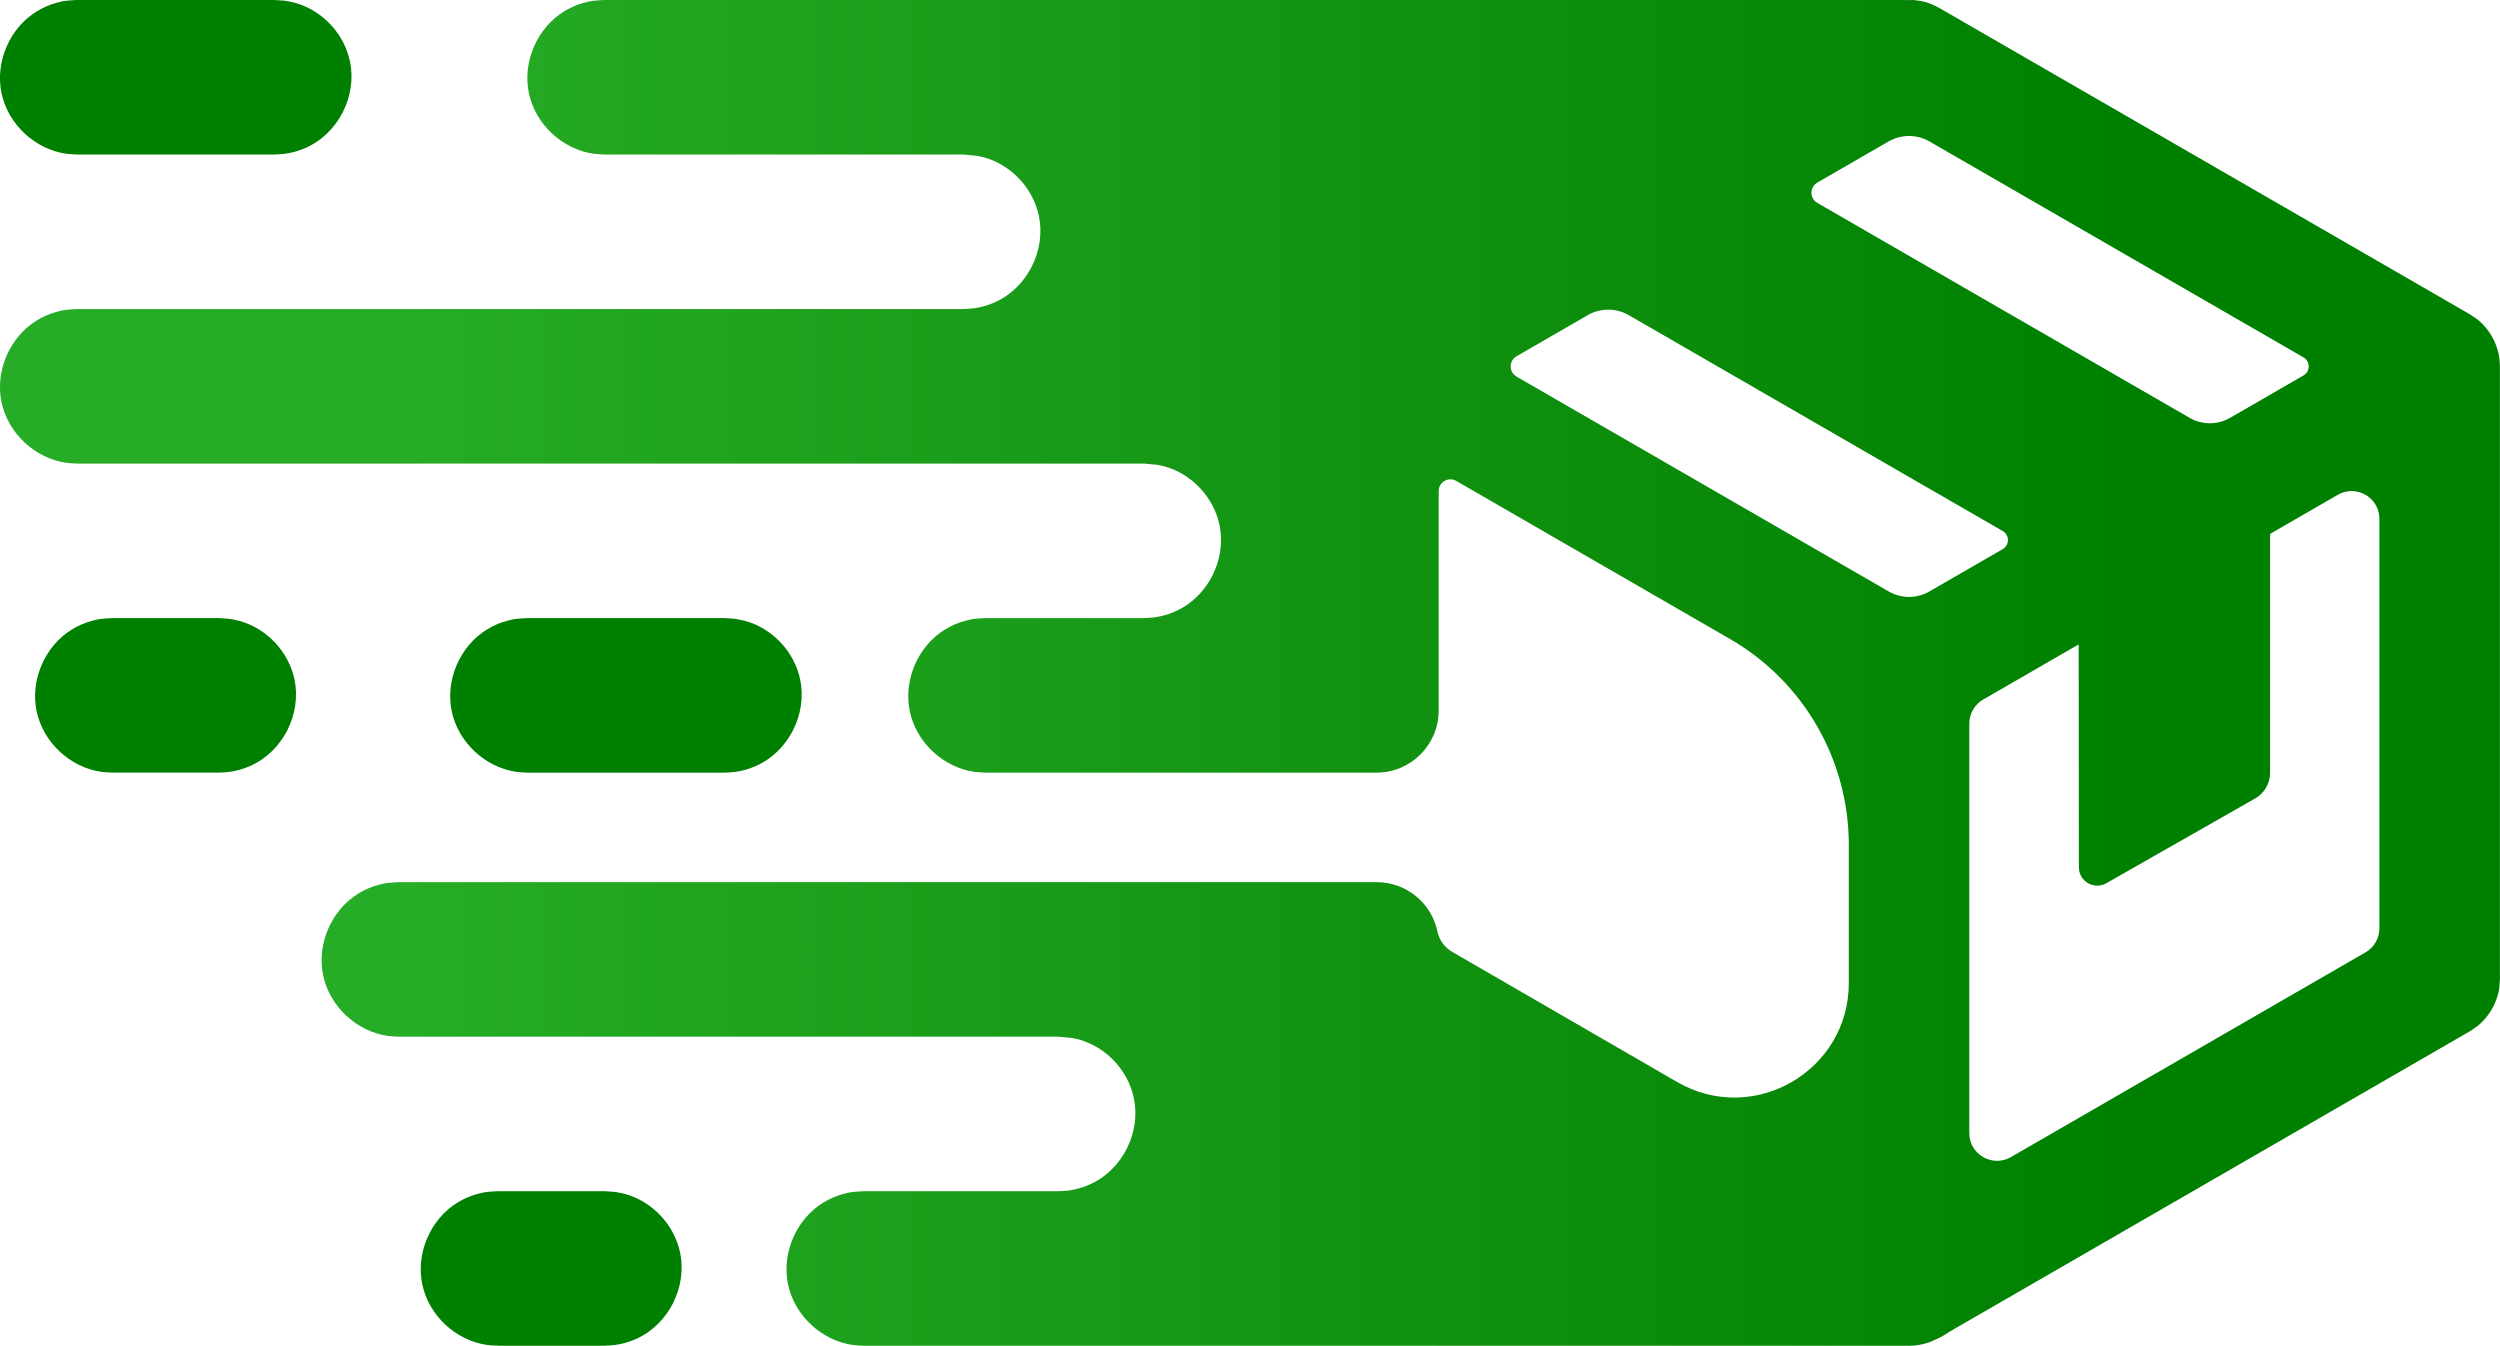
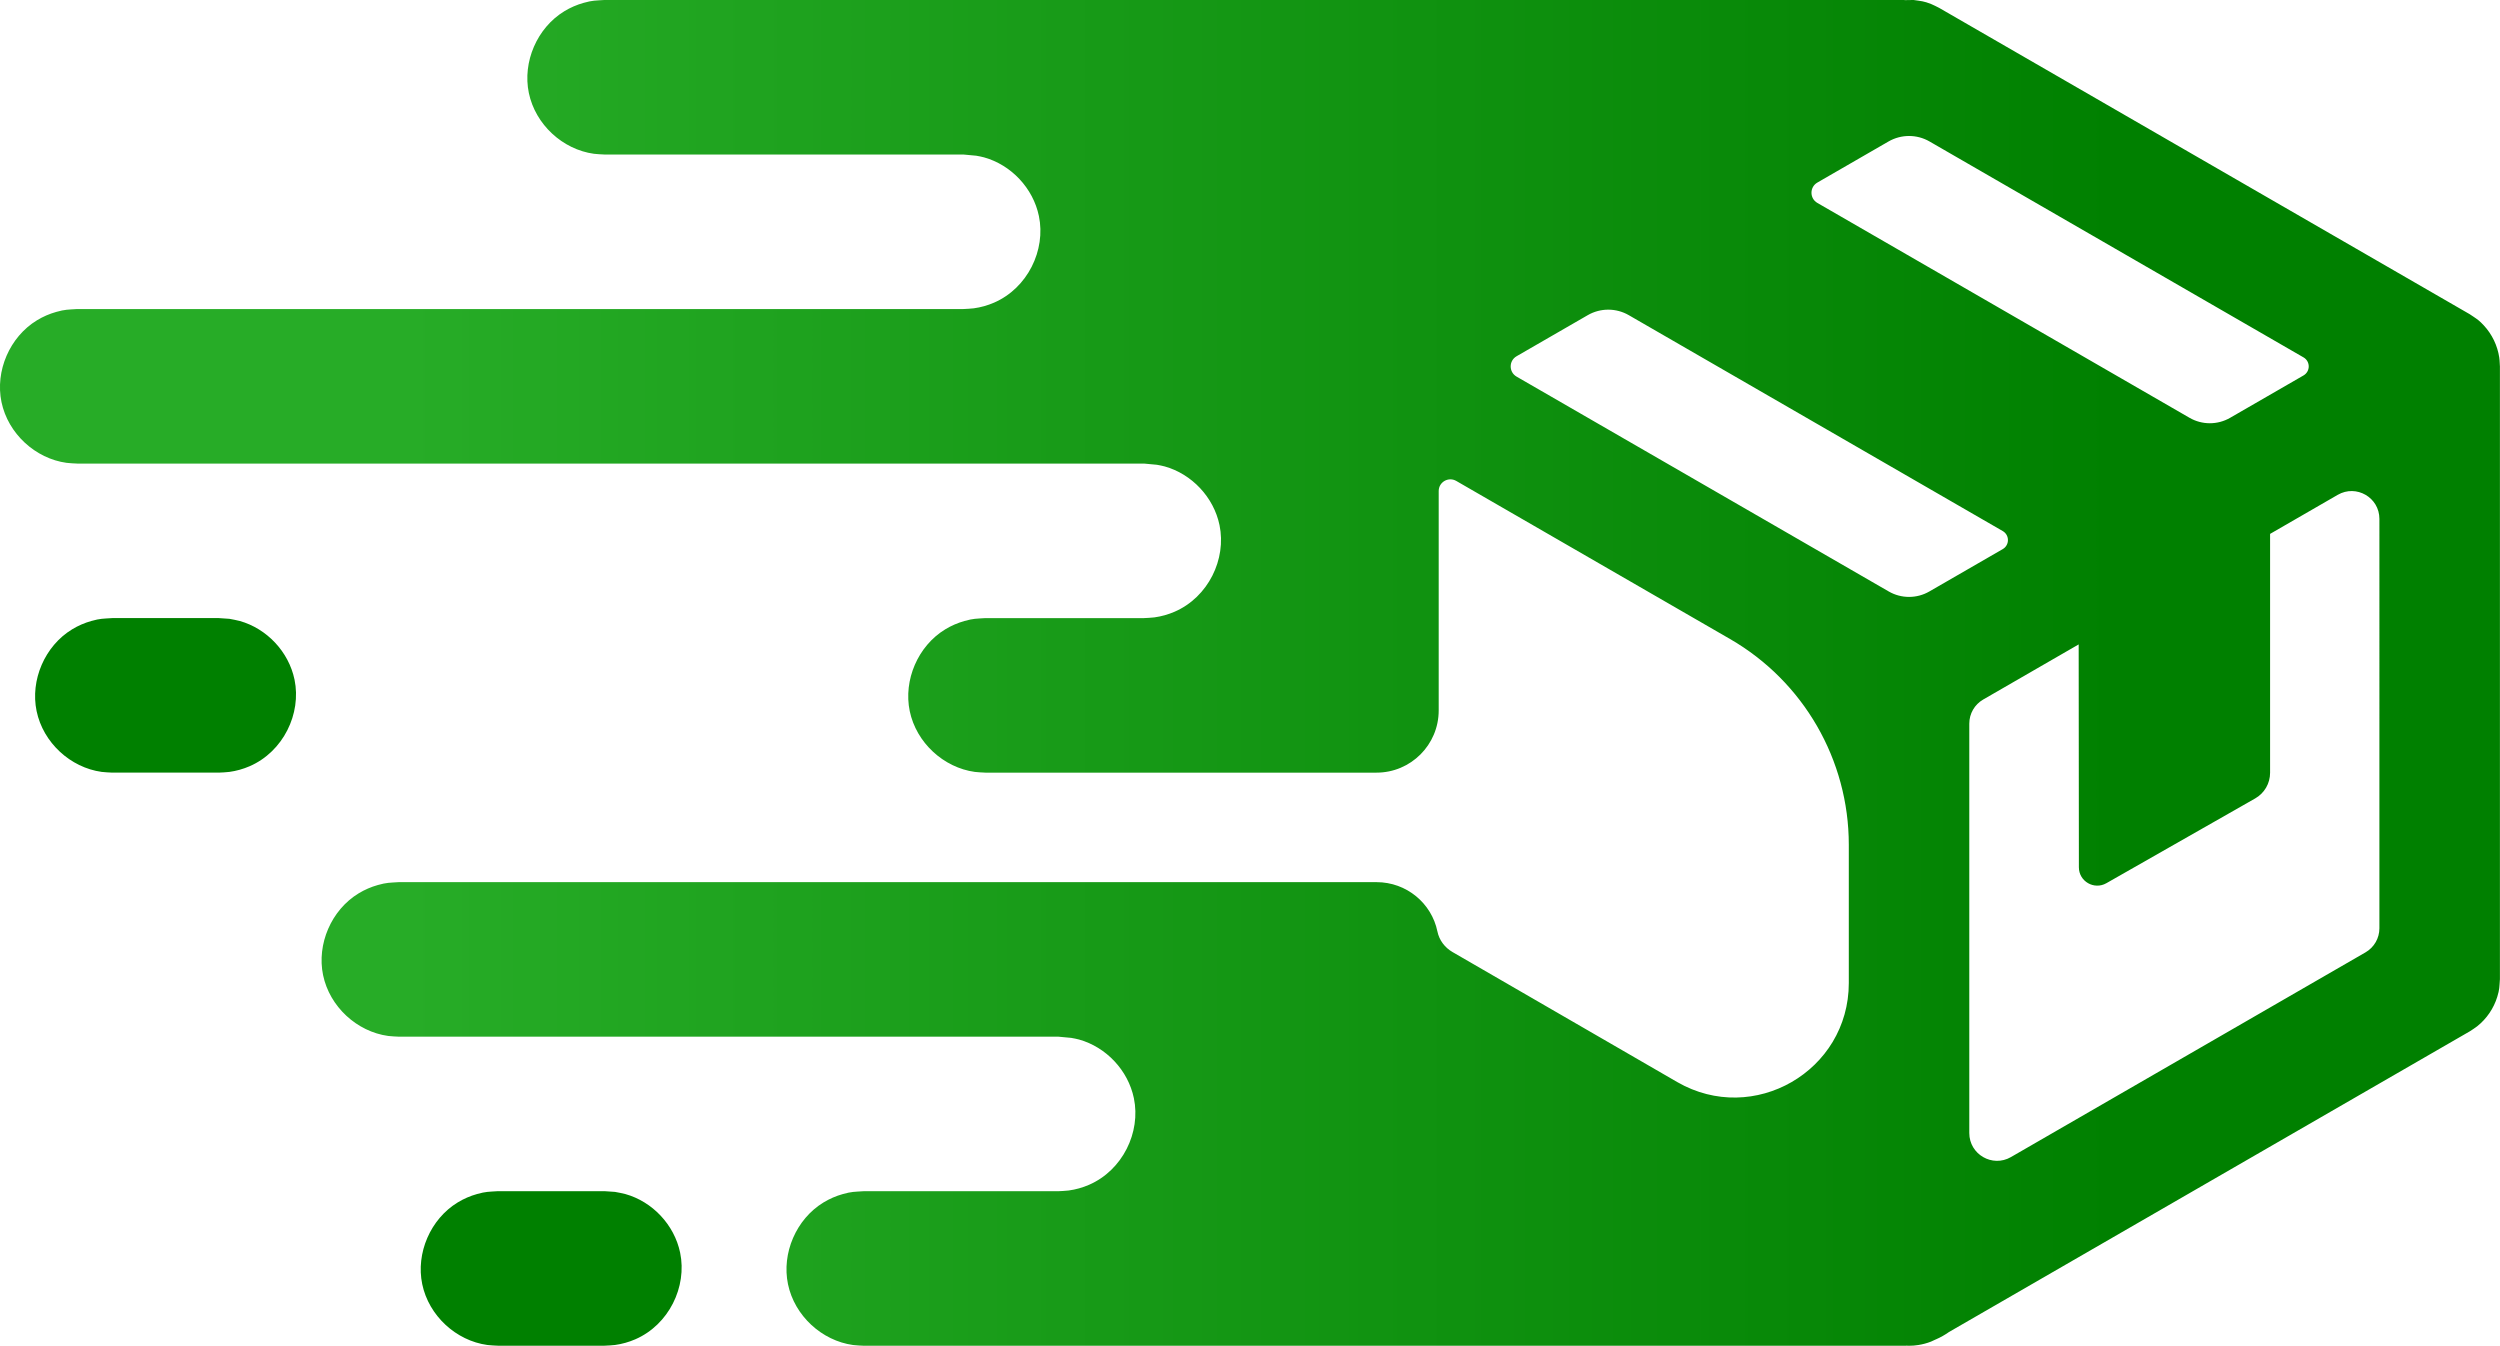
<svg xmlns="http://www.w3.org/2000/svg" version="1.1" x="0px" y="0px" style="enable-background:new 0 0 500 500;" xml:space="preserve" viewBox="152.51 104.43 193.93 104.39">
  <g id="OBJECTS">
    <g>
      <g>					</g>
      <g>
        <g>
-           <path style="fill:green;" d="M192.6,164.309c0.27,0.037,0.544,0.037,0.816,0.056h15.3c0.272-0.018,0.546-0.018,0.816-0.056      c0.541-0.074,1.07-0.223,1.572-0.441c2.605-1.132,4.03-4.071,3.48-6.717c-0.451-2.171-2.153-3.964-4.251-4.552      c-0.262-0.074-0.534-0.111-0.801-0.167c-0.272-0.019-0.544-0.037-0.816-0.056h-15.3c-0.723,0.049-0.914,0.025-1.617,0.222      c-0.526,0.147-1.03,0.366-1.497,0.65c-2.123,1.291-3.253,3.942-2.754,6.341C188.057,162.04,190.172,163.975,192.6,164.309z" />
-           <path style="fill:green;" d="M157.676,116.36c0.27,0.037,0.544,0.037,0.816,0.056h15.3c0.272-0.019,0.546-0.019,0.816-0.056      c0.541-0.074,1.07-0.222,1.572-0.44c2.605-1.132,4.03-4.071,3.48-6.717c-0.451-2.171-2.153-3.964-4.251-4.552      c-0.262-0.074-0.534-0.111-0.801-0.167c-0.272-0.019-0.544-0.037-0.816-0.056h-15.3c-0.723,0.049-0.914,0.025-1.617,0.222      c-0.526,0.147-1.03,0.366-1.497,0.65c-2.123,1.291-3.253,3.941-2.754,6.341C153.133,114.091,155.248,116.026,157.676,116.36z" />
          <path style="fill:green;" d="M171.105,152.6c-0.262-0.074-0.534-0.111-0.801-0.167c-0.272-0.019-0.544-0.037-0.816-0.056      h-8.271c-0.723,0.049-0.914,0.025-1.617,0.222c-0.526,0.147-1.03,0.366-1.497,0.65c-2.123,1.291-3.253,3.942-2.754,6.341      c0.509,2.449,2.624,4.385,5.052,4.718c0.27,0.037,0.544,0.037,0.816,0.056h8.271c0.272-0.018,0.546-0.018,0.816-0.056      c0.541-0.074,1.07-0.223,1.572-0.441c2.605-1.132,4.03-4.071,3.481-6.717C174.905,154.981,173.204,153.188,171.105,152.6z" />
          <path style="fill:green;" d="M201.019,197.055c-0.262-0.074-0.534-0.111-0.801-0.167c-0.272-0.019-0.544-0.037-0.816-0.056      h-8.271c-0.723,0.05-0.914,0.025-1.617,0.222c-0.527,0.147-1.03,0.366-1.497,0.65c-2.123,1.291-3.253,3.941-2.754,6.341      c0.509,2.449,2.624,4.385,5.052,4.718c0.27,0.037,0.544,0.037,0.816,0.056h8.271c0.272-0.019,0.546-0.019,0.816-0.056      c0.541-0.074,1.07-0.223,1.572-0.44c2.605-1.132,4.03-4.071,3.48-6.717C204.82,199.437,203.118,197.643,201.019,197.055z" />
          <linearGradient id="SVGID_00000008833622328959117840000007276246354061386150_" gradientUnits="userSpaceOnUse" x1="183.781" y1="156.624" x2="316.848" y2="156.624">
            <stop offset="0" style="stop-color:#27ac27" />
            <stop offset="1" style="stop-color:green" />
          </linearGradient>
          <path style="fill:url(#SVGID_00000008833622328959117840000007276246354061386150_);" d="M346.427,132.746      c-0.002-0.049-0.004-0.098-0.008-0.147c-0.007-0.148-0.015-0.296-0.038-0.442c-0.139-0.924-0.56-1.798-1.196-2.483      c-0.328-0.354-0.495-0.471-0.79-0.668c-0.069-0.049-0.14-0.096-0.212-0.141c-0.028-0.019-0.057-0.039-0.088-0.059      l-41.161-23.764c-0.21-0.101-0.413-0.218-0.63-0.303c-0.581-0.228-0.747-0.218-1.359-0.31c-0.21,0-0.419,0.001-0.628,0.011      c-0.053-0.004-0.107-0.007-0.16-0.011H199.401c-0.723,0.049-0.914,0.025-1.617,0.222c-0.527,0.147-1.03,0.366-1.497,0.65      c-2.123,1.291-3.253,3.941-2.754,6.341c0.509,2.449,2.624,4.385,5.052,4.718c0.27,0.037,0.544,0.037,0.816,0.056h27.838      c0.276,0.026,0.723,0.067,0.999,0.093c0.205,0.038,0.41,0.073,0.611,0.129c2.099,0.588,3.8,2.382,4.251,4.552      c0.55,2.646-0.875,5.585-3.48,6.717c-0.501,0.218-1.03,0.366-1.572,0.44c-0.27,0.037-0.544,0.037-0.816,0.056h-68.739      c-0.723,0.049-0.914,0.025-1.617,0.222c-0.526,0.147-1.03,0.366-1.497,0.65c-2.123,1.291-3.253,3.941-2.754,6.341      c0.509,2.449,2.624,4.385,5.052,4.718c0.27,0.037,0.544,0.037,0.816,0.056h82.757c0.276,0.026,0.723,0.067,0.999,0.093      c0.205,0.038,0.41,0.073,0.611,0.129c2.098,0.588,3.8,2.382,4.251,4.552c0.55,2.646-0.875,5.585-3.48,6.717      c-0.501,0.218-1.03,0.366-1.572,0.441c-0.27,0.037-0.544,0.037-0.816,0.056h-12.295c-0.723,0.049-0.914,0.025-1.617,0.222      c-0.526,0.147-1.03,0.366-1.497,0.65c-2.123,1.291-3.252,3.942-2.754,6.341c0.509,2.449,2.624,4.385,5.052,4.718      c0.27,0.037,0.544,0.037,0.816,0.056h30.34c2.665,0,4.825-2.16,4.825-4.825v-17.018c0-0.698,0.756-1.135,1.361-0.786      l21.236,12.261c5.703,3.292,9.216,9.377,9.216,15.962v10.726c0,6.83-7.393,11.098-13.308,7.683l-17.434-10.087      c-0.595-0.344-1.031-0.918-1.169-1.591c-0.45-2.194-2.396-3.83-4.727-3.83H183.44c-0.723,0.049-0.914,0.025-1.617,0.222      c-0.527,0.147-1.03,0.366-1.497,0.65c-2.123,1.291-3.252,3.941-2.754,6.341c0.509,2.449,2.624,4.385,5.052,4.718      c0.27,0.037,0.544,0.037,0.816,0.056h51.167c0.276,0.026,0.723,0.067,0.999,0.093c0.205,0.038,0.41,0.073,0.611,0.129      c2.098,0.588,3.8,2.382,4.251,4.552c0.55,2.646-0.875,5.585-3.48,6.717c-0.501,0.218-1.03,0.366-1.572,0.441      c-0.27,0.037-0.544,0.037-0.816,0.056h-15.096c-0.723,0.049-0.914,0.025-1.617,0.222c-0.526,0.147-1.03,0.366-1.497,0.65      c-2.123,1.291-3.253,3.941-2.754,6.341c0.509,2.449,2.624,4.385,5.052,4.718c0.27,0.037,0.544,0.037,0.816,0.056h80.799      c0.032-0.002,0.063-0.004,0.095-0.005c0.072,0.003,0.143,0.006,0.215,0.005c0.112,0.001,0.224-0.004,0.335-0.012      c0.124-0.009,0.247-0.024,0.369-0.044c0.338-0.052,0.671-0.141,0.99-0.267c0.116-0.045,0.227-0.1,0.338-0.156      c0.015-0.006,0.031-0.011,0.045-0.018c0.361-0.157,0.698-0.35,1.011-0.571l40.396-23.322c0.192-0.131,0.395-0.248,0.577-0.394      c0.73-0.582,1.277-1.384,1.552-2.277c0.184-0.596,0.161-0.761,0.208-1.378v-47.529      C346.431,132.818,346.429,132.782,346.427,132.746z M302.189,115.405l29.009,16.748c0.539,0.311,0.539,1.09,0,1.401      l-5.692,3.286c-0.974,0.563-2.175,0.563-3.149,0l-28.871-16.669c-0.608-0.351-0.608-1.228,0-1.579l5.522-3.188      C299.992,114.837,301.205,114.837,302.189,115.405z M299.024,150.312l-28.871-16.668c-0.608-0.351-0.608-1.228,0-1.579      l5.523-3.188c0.984-0.568,2.197-0.568,3.181,0l29.008,16.748c0.539,0.311,0.539,1.09,0,1.401l-5.692,3.286      C301.199,150.874,299.998,150.874,299.024,150.312z M337.085,176.441c0,0.769-0.41,1.48-1.077,1.865l-27.506,15.881      c-1.435,0.829-3.23-0.207-3.23-1.865V160.56c0-0.769,0.41-1.48,1.077-1.865l7.408-4.277c0.004,5.509,0.011,13.357,0.016,17.291      c0.001,1.093,1.182,1.774,2.132,1.233l11.546-6.577c0.713-0.406,1.154-1.164,1.154-1.985v-18.535l5.25-3.031      c1.435-0.829,3.23,0.207,3.23,1.865V176.441z" />
        </g>
      </g>
    </g>
  </g>
</svg>